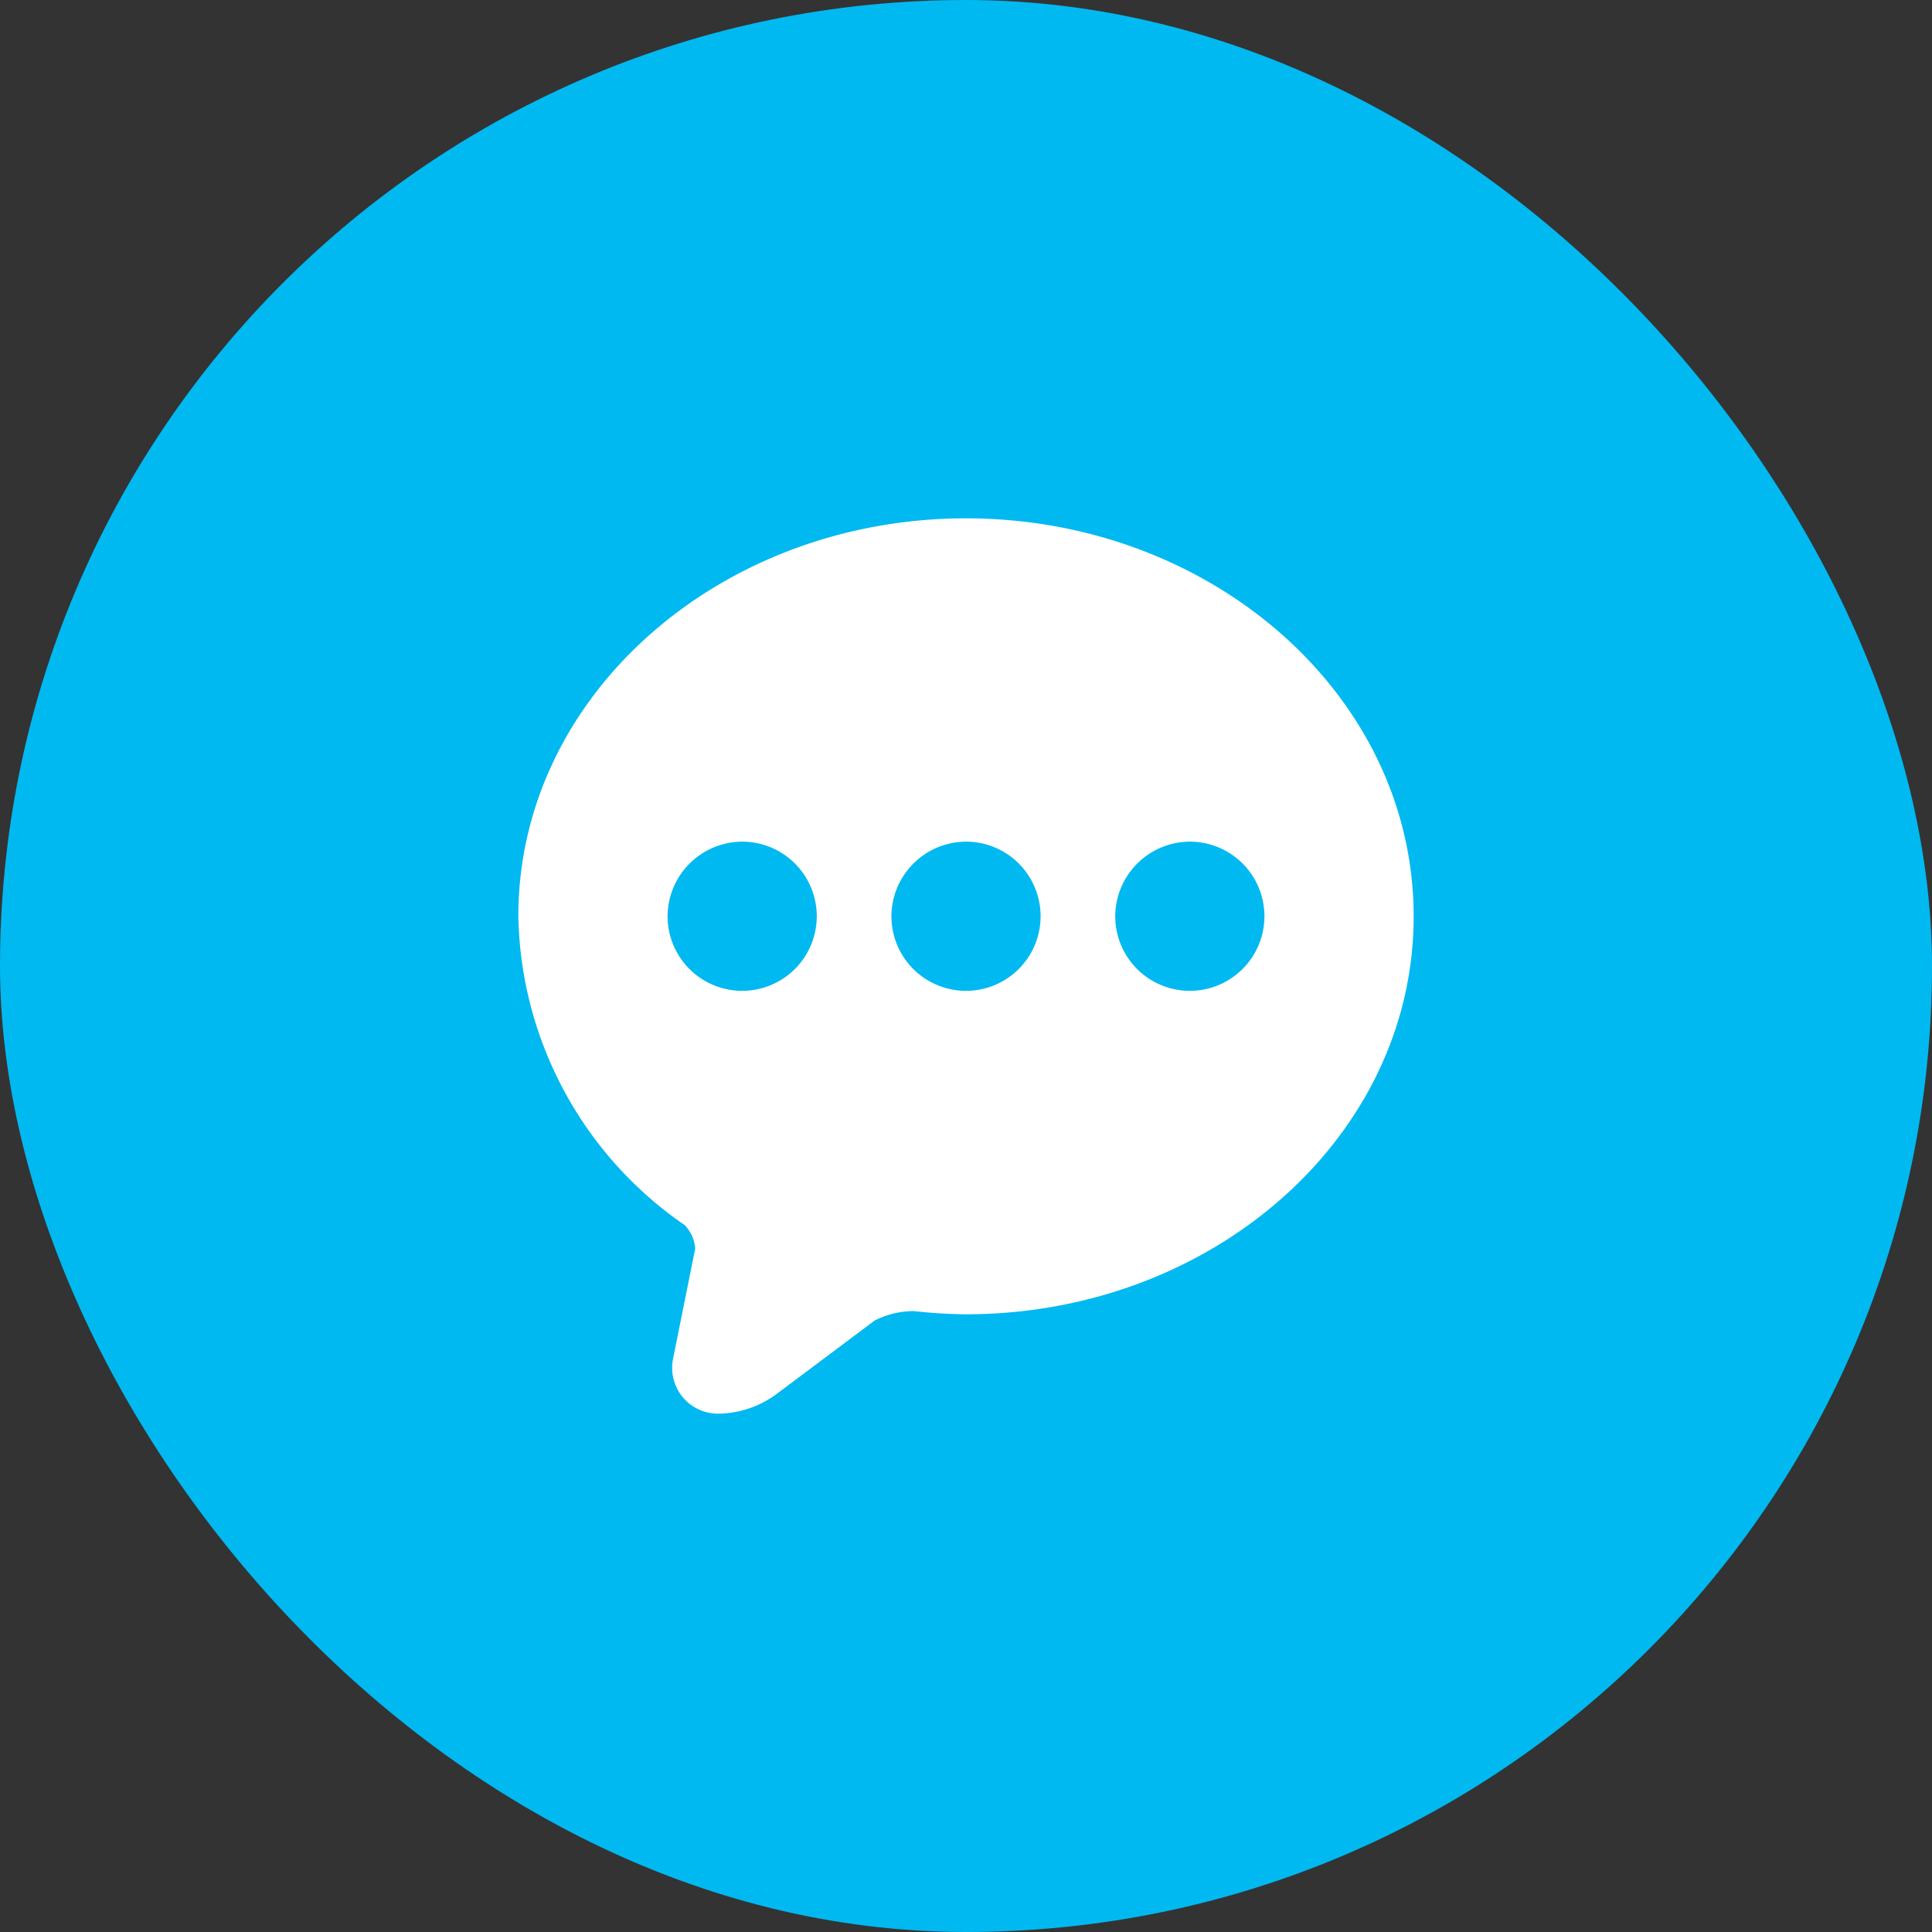
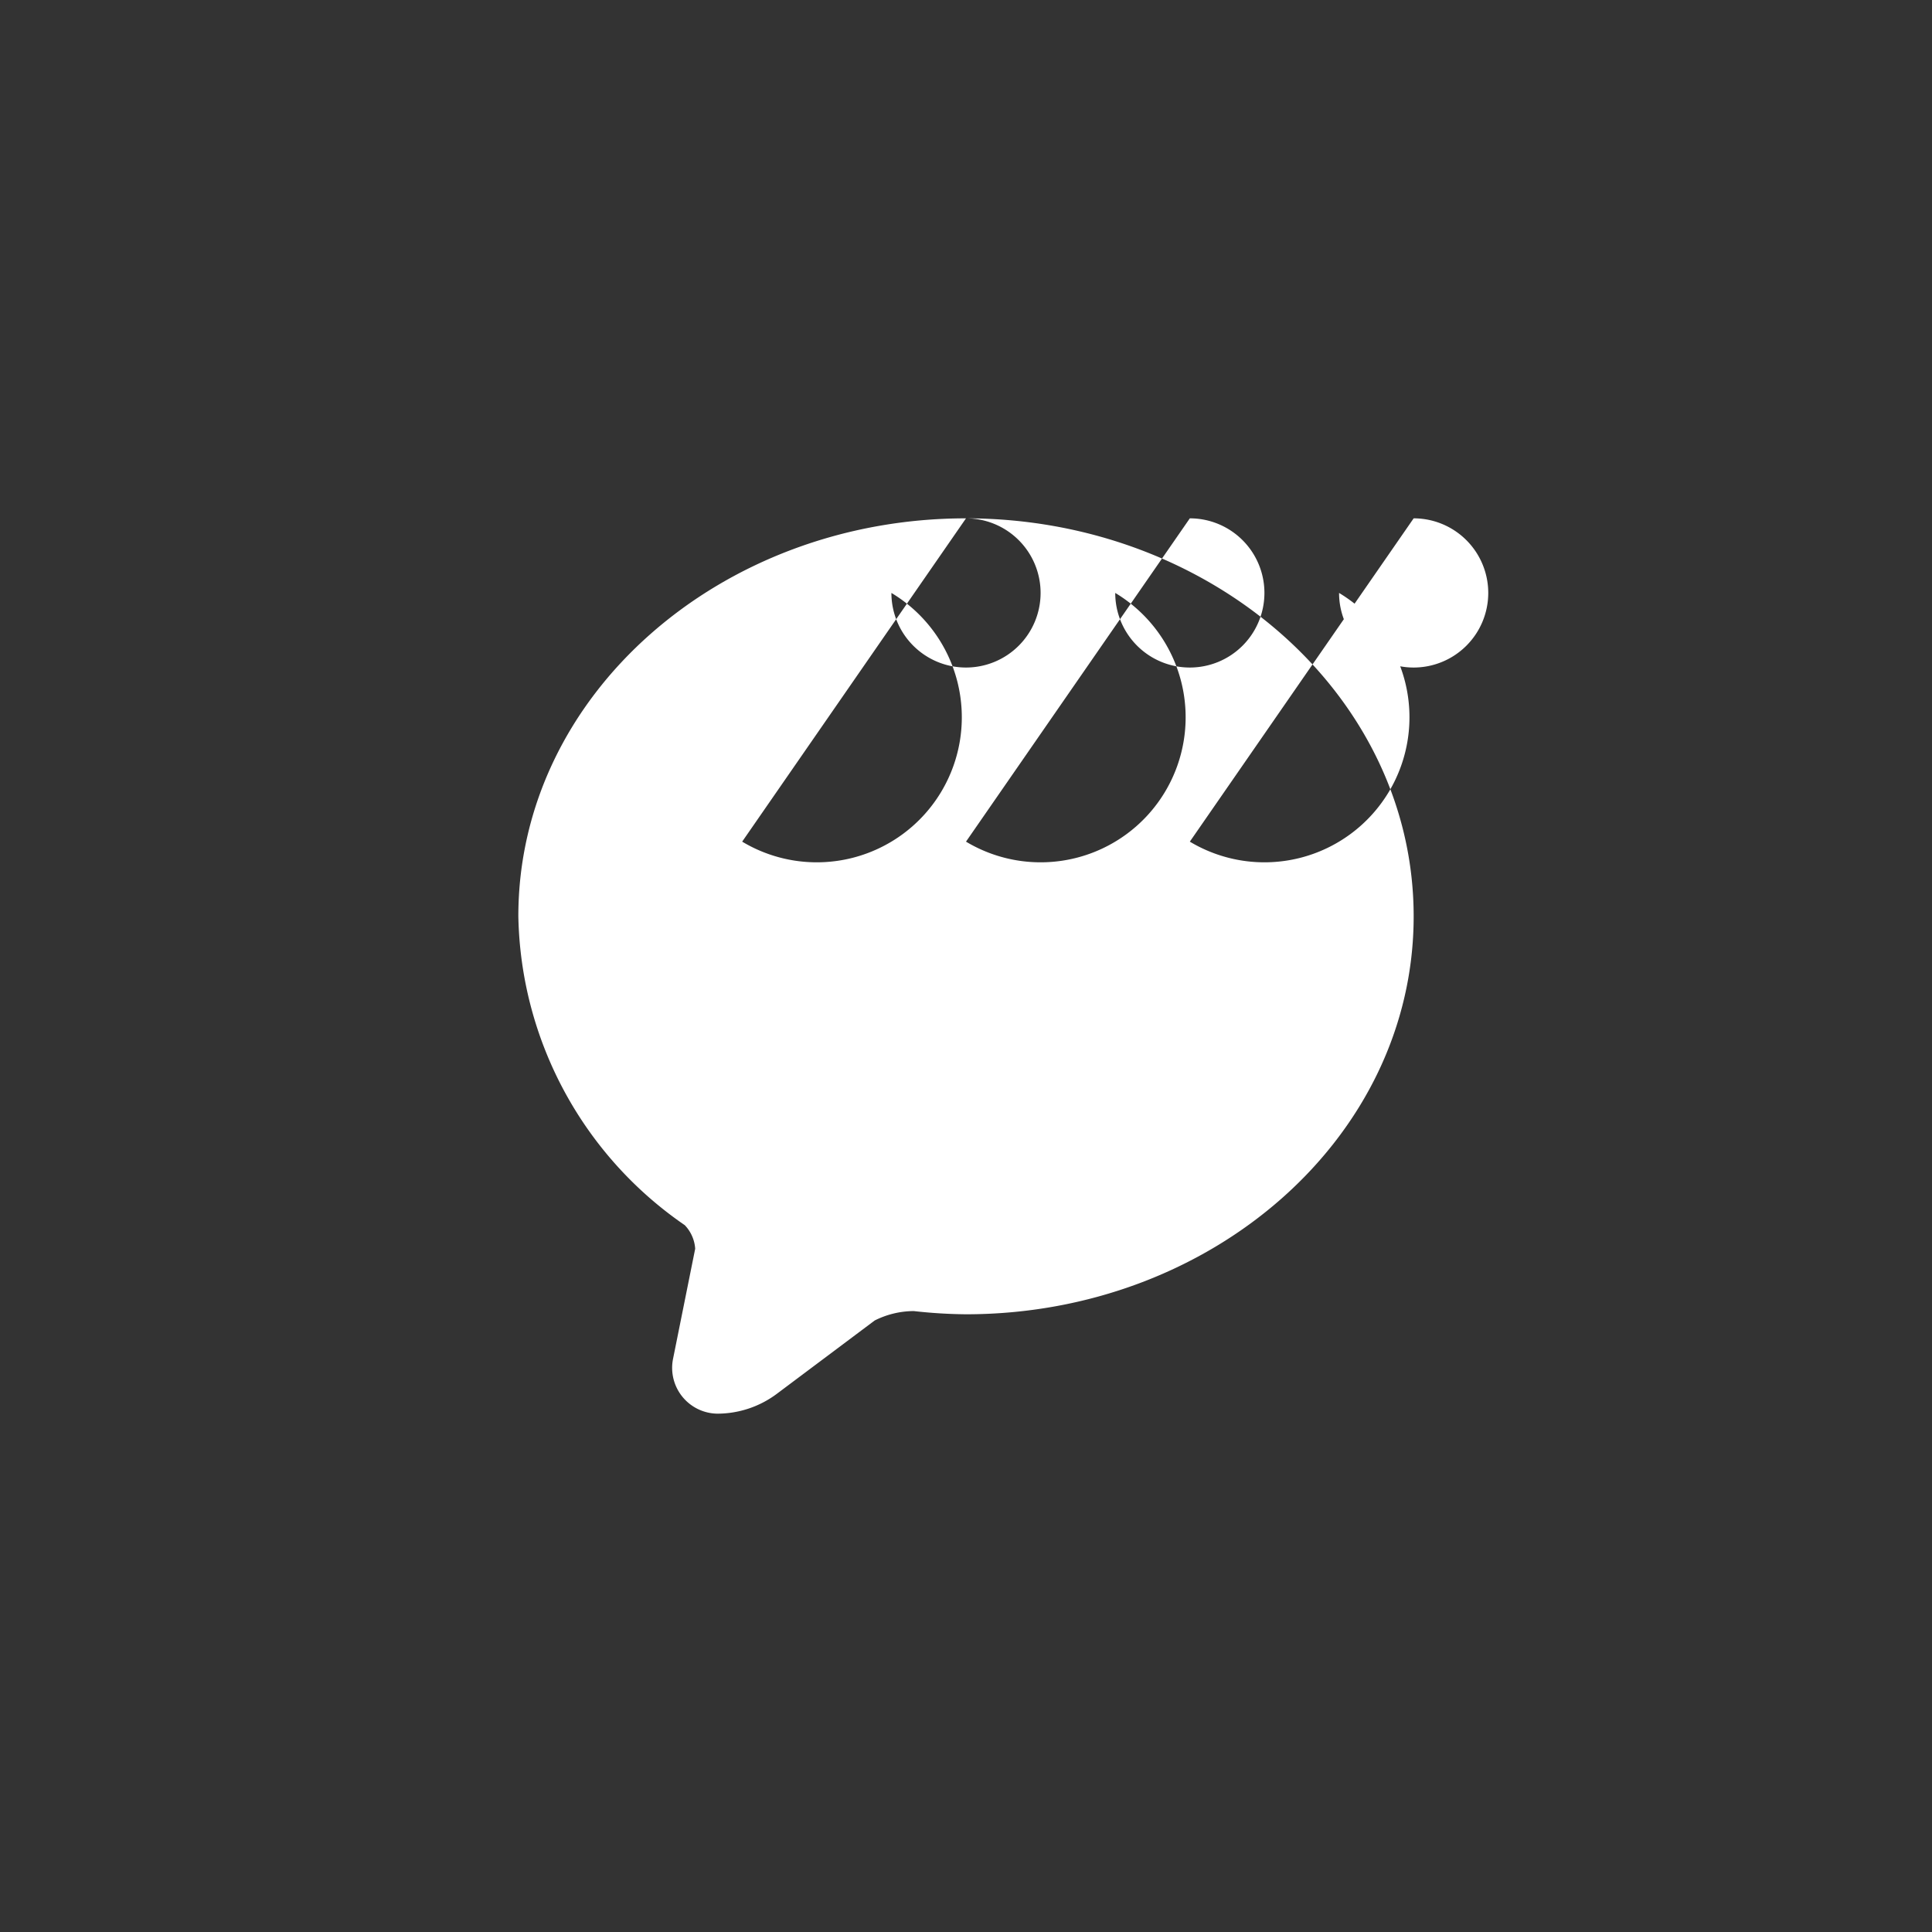
<svg xmlns="http://www.w3.org/2000/svg" id="Grupo_1825" data-name="Grupo 1825" width="41" height="41" viewBox="0 0 41 41">
  <rect x="0" y="0" width="41" height="41" fill="#333333" stroke="none" />
-   <rect id="Retângulo_568" data-name="Retângulo 568" width="41" height="41" rx="20.5" fill="#00b9f1" />
  <g id="g9309" transform="translate(11 11)">
-     <path id="path9293" d="M12.5,3C7.293,3,3,6.749,3,11.444v0A8.133,8.133,0,0,0,6.532,18a.8.8,0,0,1,.221.5L6.28,20.852A.972.972,0,0,0,7.222,22a2.109,2.109,0,0,0,1.266-.423l2.074-1.554a1.861,1.861,0,0,1,.829-.2,10.684,10.684,0,0,0,1.1.068H12.5c5.207,0,9.5-3.749,9.5-8.444S17.707,3,12.5,3ZM7.75,9.861a1.583,1.583,0,1,1-1.583,1.583A1.591,1.591,0,0,1,7.75,9.861Zm4.75,0a1.583,1.583,0,1,1-1.583,1.583A1.591,1.591,0,0,1,12.5,9.861Zm4.75,0a1.583,1.583,0,1,1-1.583,1.583A1.591,1.591,0,0,1,17.25,9.861Z" transform="translate(-3 -3)" fill="#fff" />
+     <path id="path9293" d="M12.5,3C7.293,3,3,6.749,3,11.444v0A8.133,8.133,0,0,0,6.532,18a.8.8,0,0,1,.221.5L6.28,20.852A.972.972,0,0,0,7.222,22a2.109,2.109,0,0,0,1.266-.423l2.074-1.554a1.861,1.861,0,0,1,.829-.2,10.684,10.684,0,0,0,1.1.068H12.5c5.207,0,9.5-3.749,9.5-8.444S17.707,3,12.5,3Za1.583,1.583,0,1,1-1.583,1.583A1.591,1.591,0,0,1,7.75,9.861Zm4.75,0a1.583,1.583,0,1,1-1.583,1.583A1.591,1.591,0,0,1,12.5,9.861Zm4.75,0a1.583,1.583,0,1,1-1.583,1.583A1.591,1.591,0,0,1,17.25,9.861Z" transform="translate(-3 -3)" fill="#fff" />
  </g>
</svg>